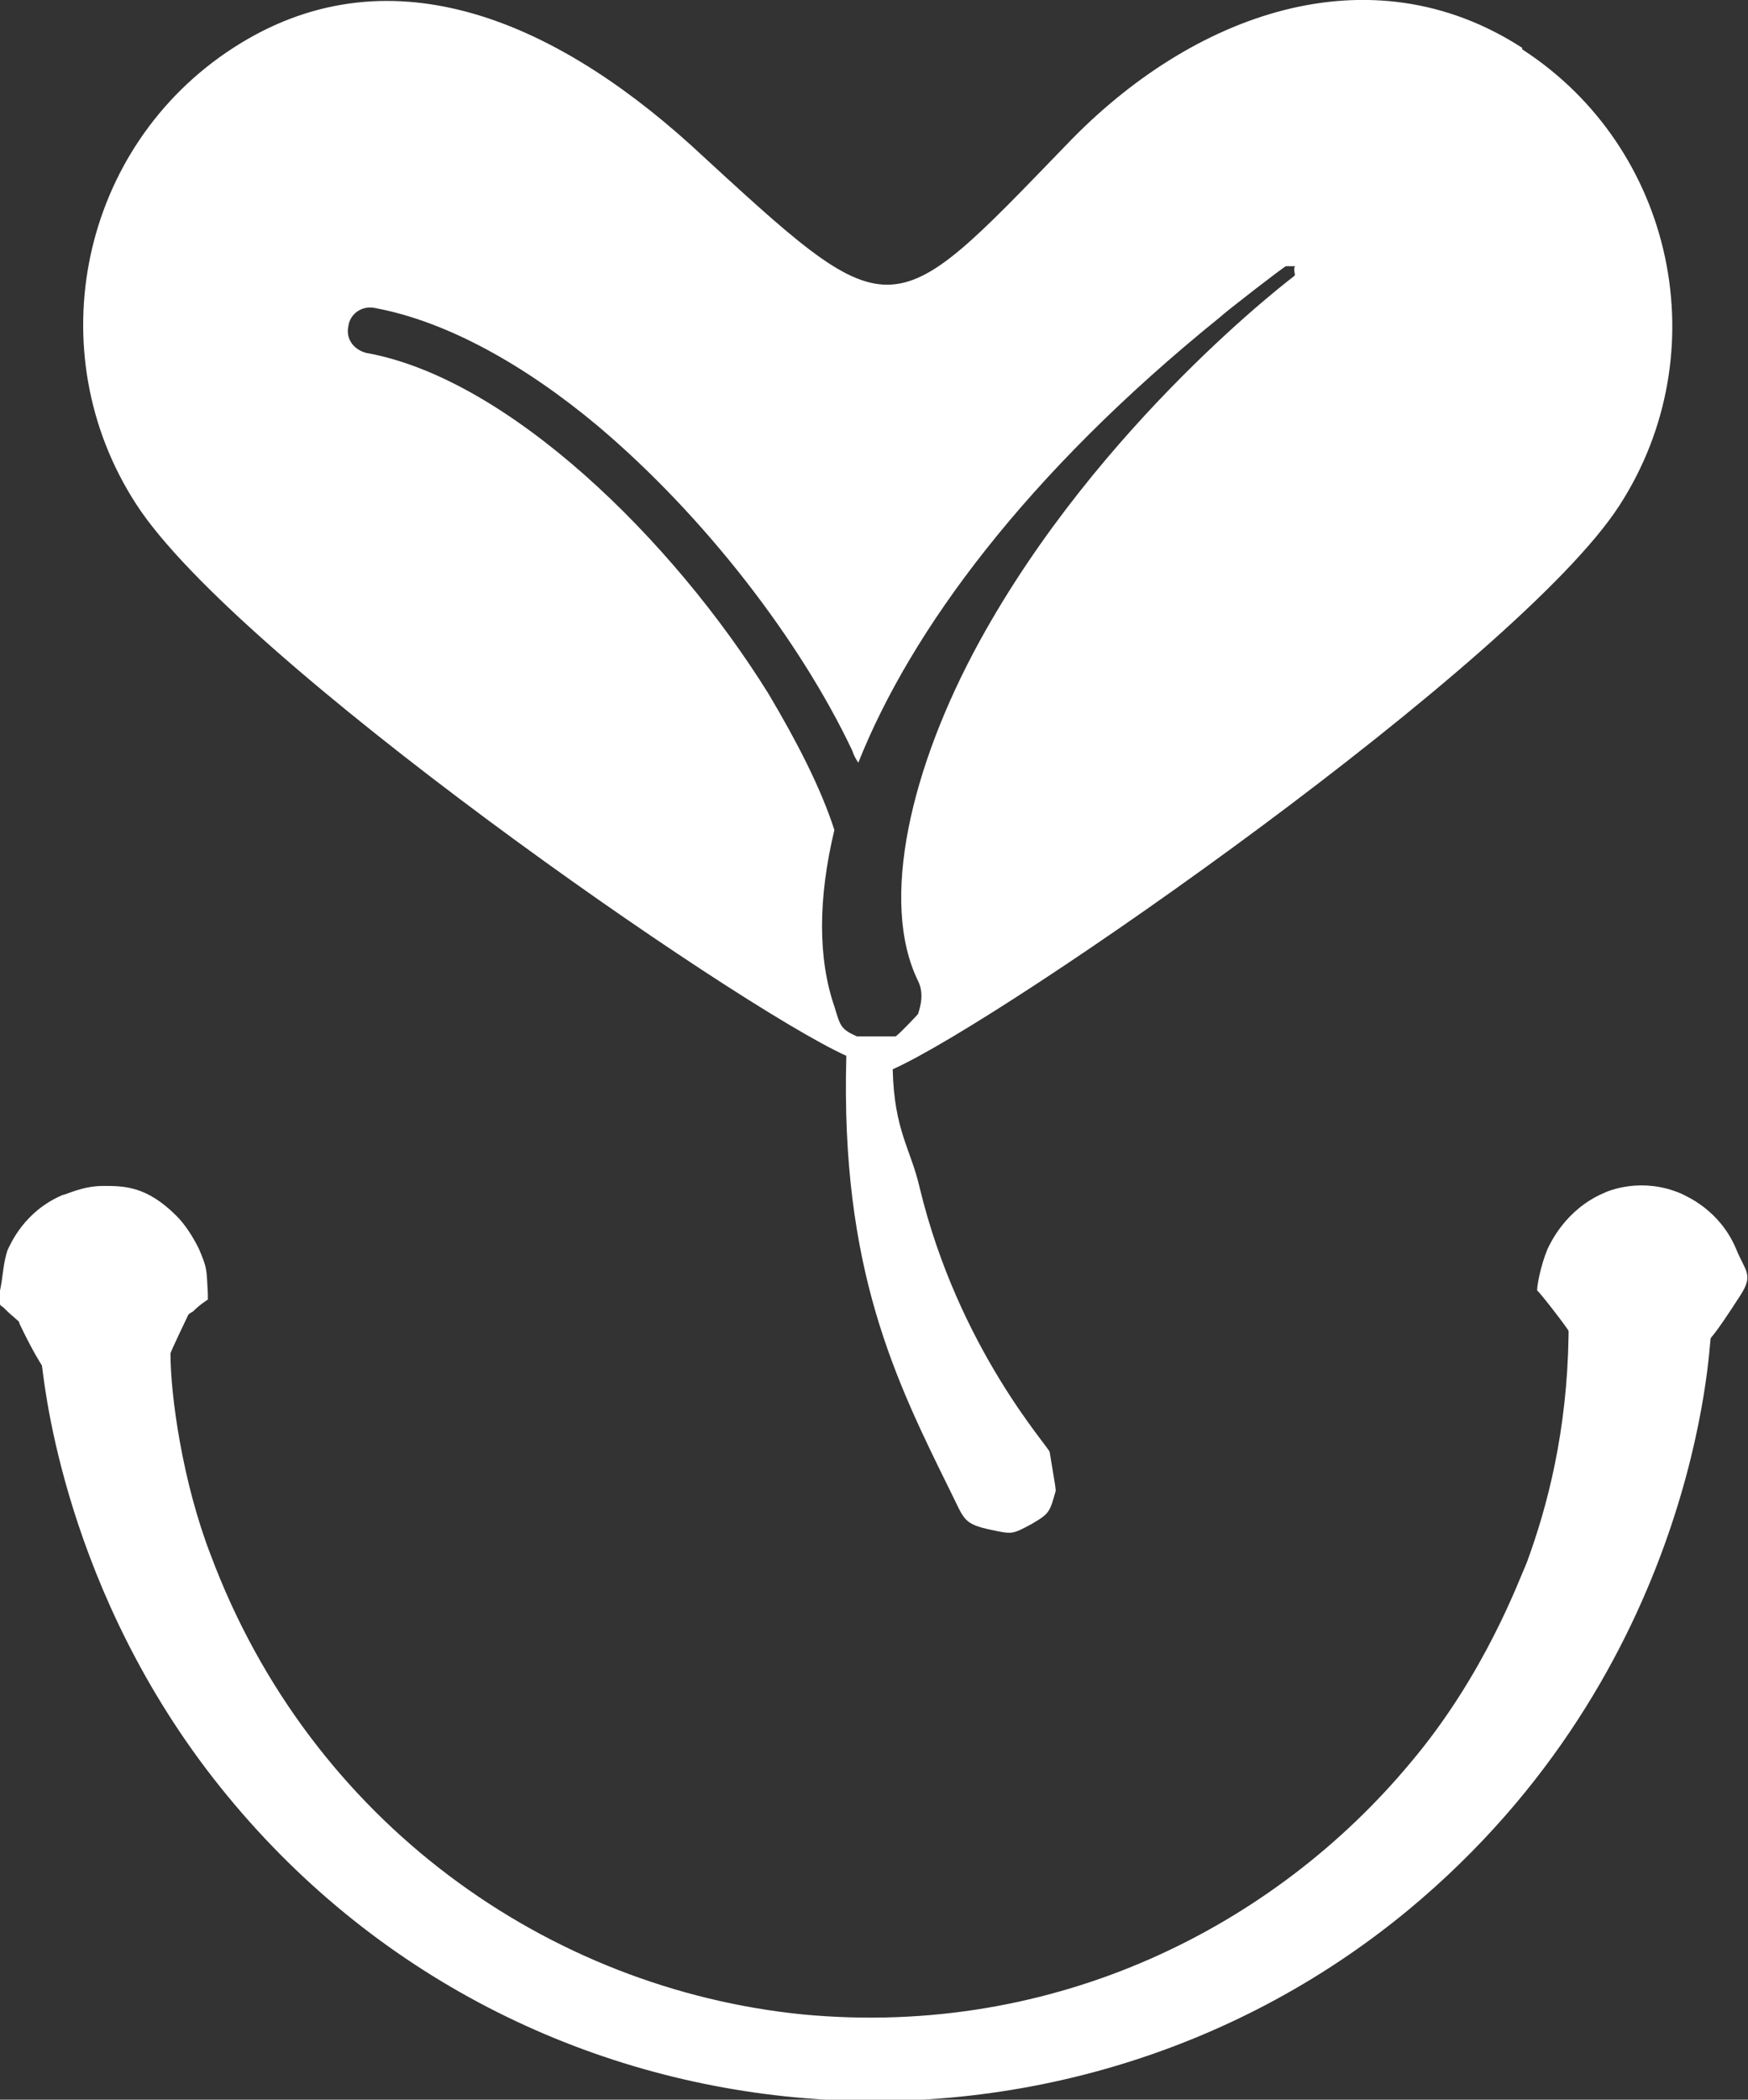
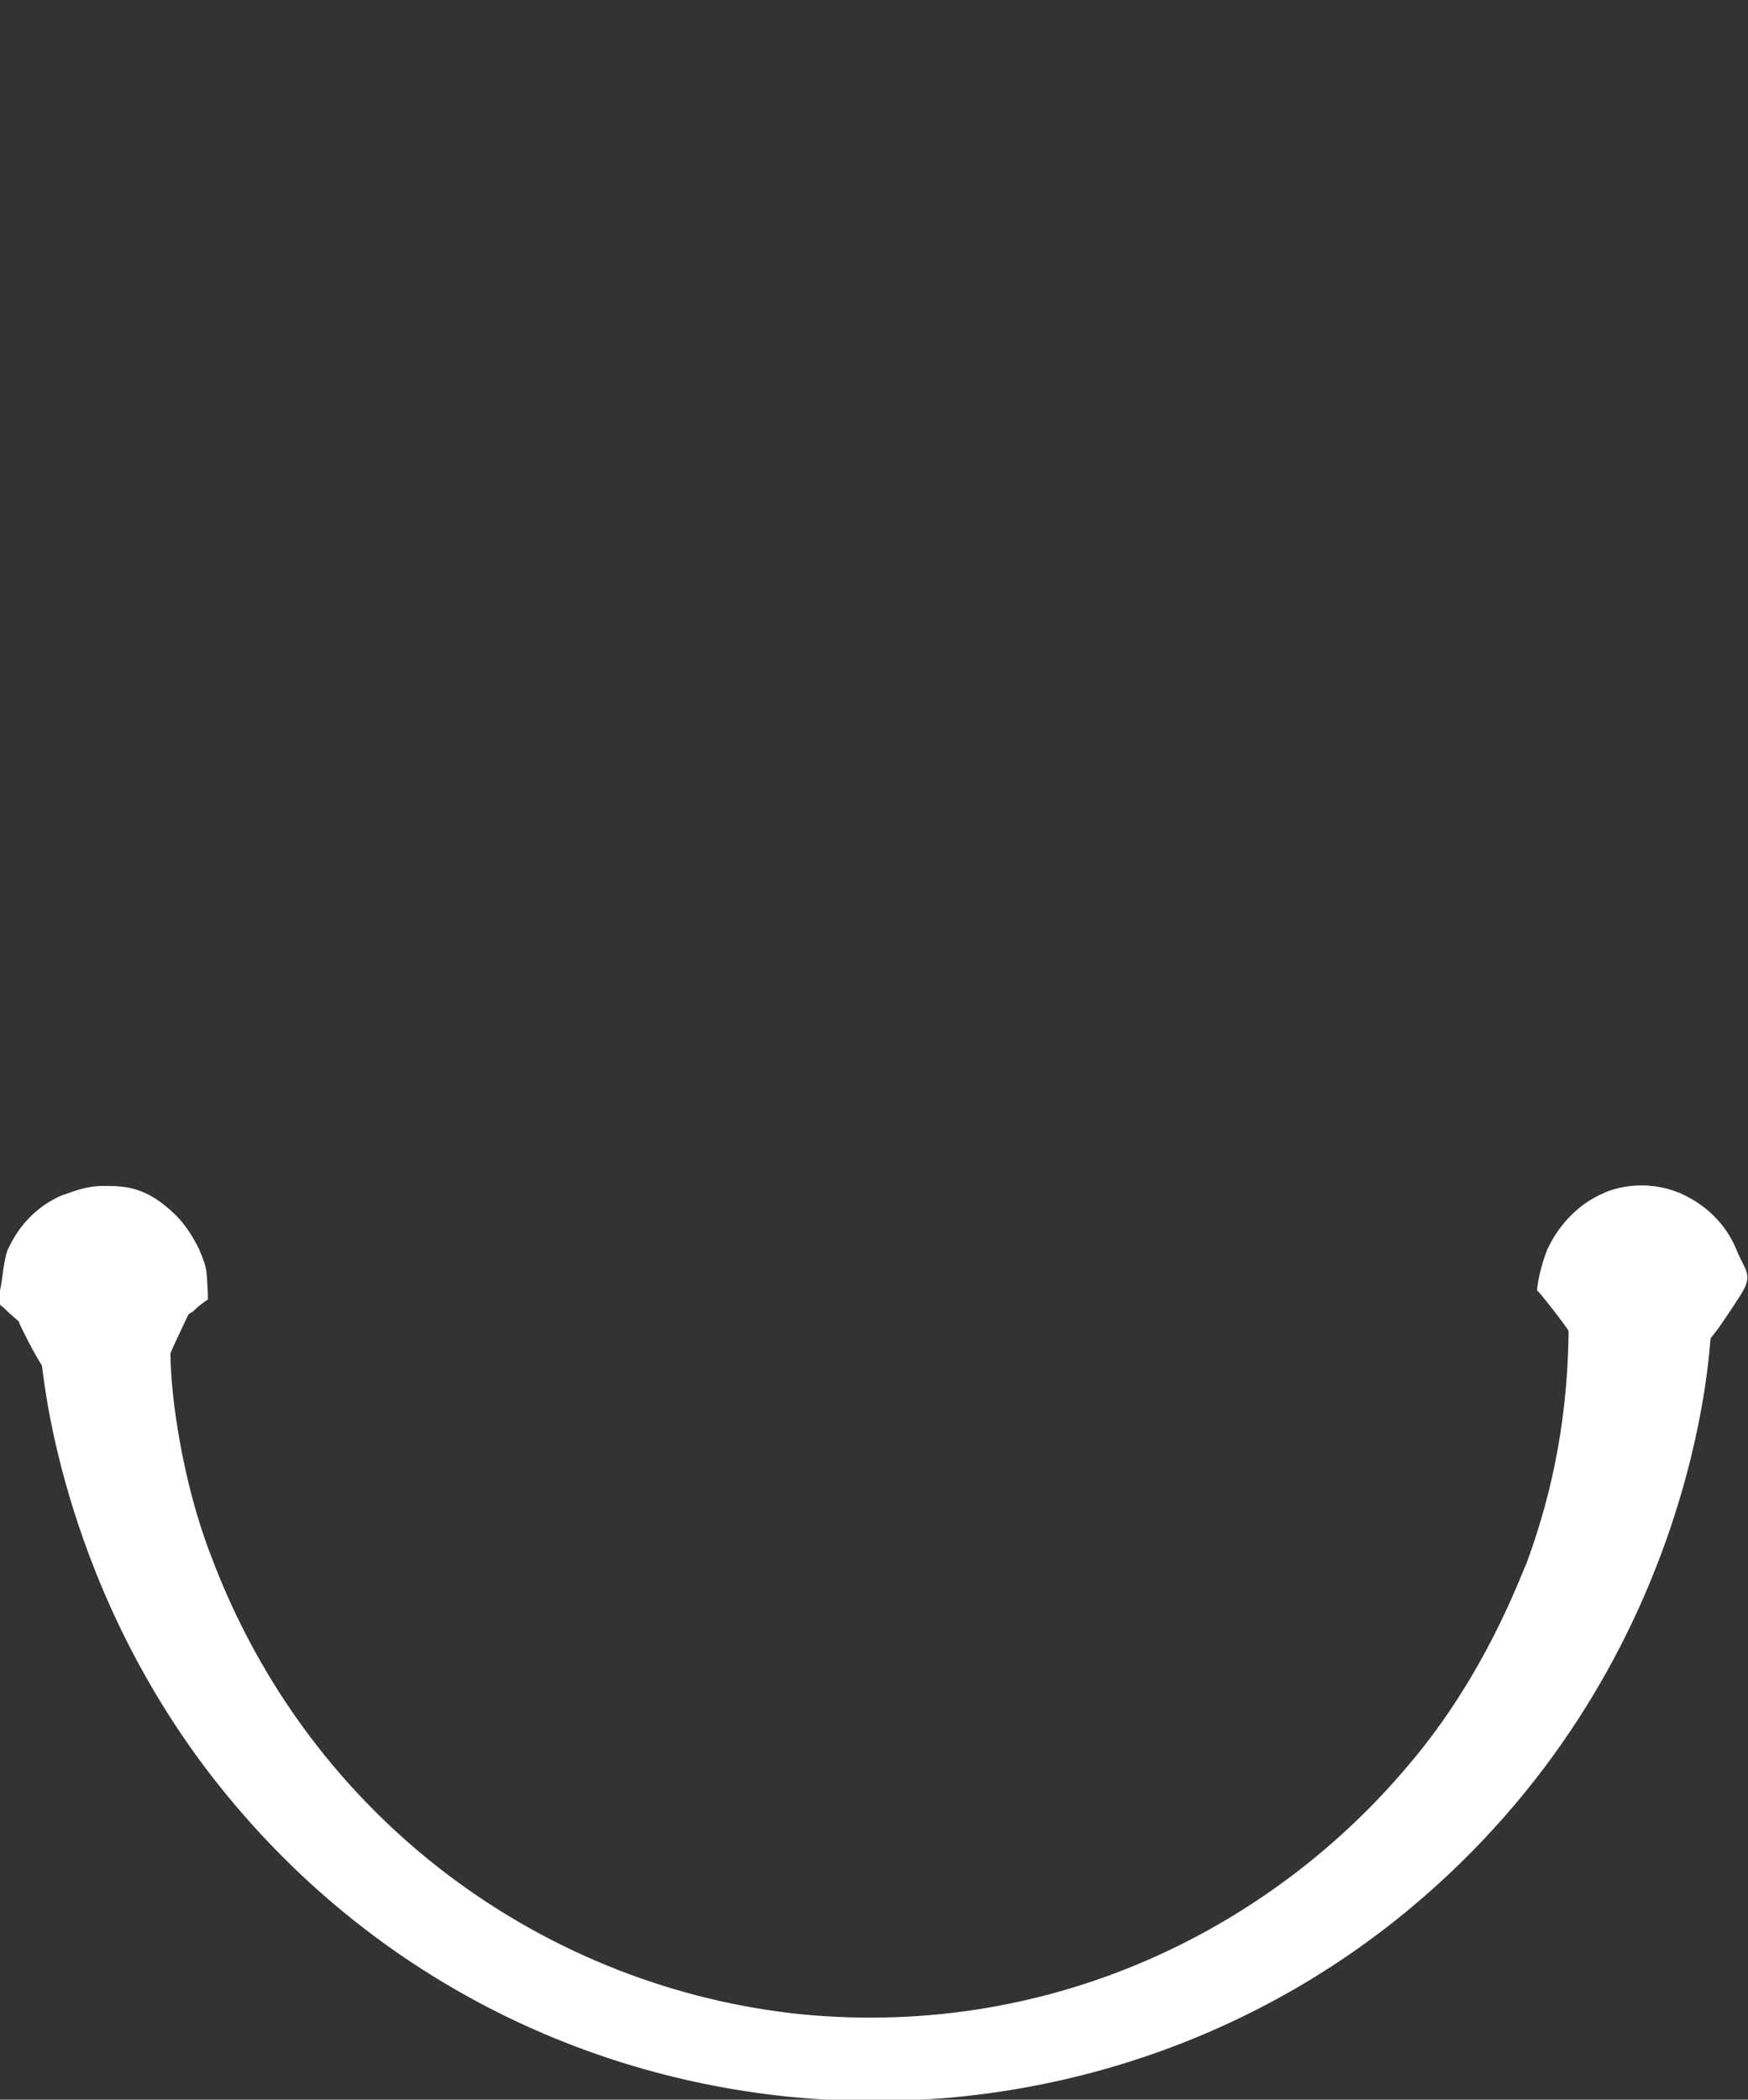
<svg xmlns="http://www.w3.org/2000/svg" id="Ebene_1" version="1.1" viewBox="0 0 116.9 140.4">
  <rect x="0" y="0" width="116.9" height="140.4" fill="#333333" stroke="none" />
  <defs>
    <style>
      .st0 {
        fill: #fff;
        fill-rule: evenodd;
      }
    </style>
  </defs>
  <g id="Ebene_11" data-name="Ebene_1">
    <g id="Ebene_1-2">
      <g id="Ebene_1-21" data-name="Ebene_1-2">
        <g>
-           <path class="st0" d="M102.8,86.2c0-.2.2-1.5.7-2.7.2-.4,1.2-2.6,3.7-3.7.4-.2,2.6-1.1,5.2,0,.4.2,2.6,1.1,3.7,3.7.6,1.5,1.2,1.7.3,3.1-1.8,2.8-1.9,2.7-2,2.9-.1.3-.8,22.1-20.2,38.2-23.8,19.7-60.6,16.7-80.4-9.4-9.9-13.1-10.9-26.7-11-27,0,0-.6-.9-1.5-2.8,0-.2-.2-.2-1.1-1.1,0,0-.2-.1-.2-.2v-.9c.2-.9.2-1.8.5-2.7.2-.4,1.1-2.6,3.7-3.7.2,0,1.3-.6,2.7-.6s2.9,0,4.9,2c.6.6,1.1,1.4,1.5,2.2.6,1.4.5,1.4.6,3,0,.1,0,.3,0,.4,0,0-.5.3-1,.8,0,0-.2.1-.3.2,0,0-1.2,2.5-1.2,2.6,0,2.8.8,8.6,2.7,13.5,6.7,17.9,22.6,29,39.6,30.7,17,1.6,31.6-6,40.6-16.8,5-5.9,7.3-12.3,7.8-13.4,1.4-3.8,2.7-8.8,2.8-15.2,0,0,0-.2,0-.3,0-.1-2-2.7-2.1-2.7h0ZM102.8,86.2s0,0,0,0h0Z" />
-           <path class="st0" d="M101.8,3.2c-10.2-6.6-22.1-2.3-30.5,6.5-12,12.4-11.5,12.5-25.1,0C36.8,1.2,25.8-3.4,15.6,3.2c-10.2,6.6-13.1,20.3-6.5,30.5,6.7,10.4,40,33.5,47.5,36.9h0c-.4,14.3,3.3,21.7,7,29.2.9,1.8.8,2.1,2.7,2.5,1.4.3,1.4.3,2.7-.4,1.2-.7,1.2-.8,1.6-2.2,0-.2,0-.2-.4-2.6,0-.3-6.1-6.9-8.7-17.7-.6-2.6-1.7-3.8-1.8-7.9,7.6-3.4,41.9-27.3,48.6-37.7,6.6-10.2,3.7-23.9-6.5-30.5ZM86.5,18.5s-13,9.8-21,24.4c-4.6,8.4-6.7,17.4-4.1,22.7.5,1,0,2.1,0,2.2,0,0-1.1,1.2-1.5,1.5h-2.6c-1.1-.5-1.1-.7-1.5-2-1.1-3.2-1.1-7.2,0-11.8-.9-2.8-2.5-5.9-4.4-9.1-6.4-10.3-17.4-21.1-26.9-22.8-.8-.2-1.4-.9-1.2-1.8.1-.8.9-1.4,1.8-1.2,4.8.9,10,3.8,14.9,7.9,7.1,6,13.5,14.3,17,21.7.1.3.2.5.4.8,3.5-8.8,11.2-19.3,24.2-29.8.3-.3,4.3-3.4,4.4-3.4.2,0,.4,0,.6,0-.1.2,0,.5,0,.6Z" />
+           <path class="st0" d="M102.8,86.2c0-.2.2-1.5.7-2.7.2-.4,1.2-2.6,3.7-3.7.4-.2,2.6-1.1,5.2,0,.4.2,2.6,1.1,3.7,3.7.6,1.5,1.2,1.7.3,3.1-1.8,2.8-1.9,2.7-2,2.9-.1.3-.8,22.1-20.2,38.2-23.8,19.7-60.6,16.7-80.4-9.4-9.9-13.1-10.9-26.7-11-27,0,0-.6-.9-1.5-2.8,0-.2-.2-.2-1.1-1.1,0,0-.2-.1-.2-.2v-.9c.2-.9.2-1.8.5-2.7.2-.4,1.1-2.6,3.7-3.7.2,0,1.3-.6,2.7-.6s2.9,0,4.9,2c.6.6,1.1,1.4,1.5,2.2.6,1.4.5,1.4.6,3,0,.1,0,.3,0,.4,0,0-.5.3-1,.8,0,0-.2.1-.3.2,0,0-1.2,2.5-1.2,2.6,0,2.8.8,8.6,2.7,13.5,6.7,17.9,22.6,29,39.6,30.7,17,1.6,31.6-6,40.6-16.8,5-5.9,7.3-12.3,7.8-13.4,1.4-3.8,2.7-8.8,2.8-15.2,0,0,0-.2,0-.3,0-.1-2-2.7-2.1-2.7h0ZM102.8,86.2s0,0,0,0h0" />
        </g>
      </g>
    </g>
  </g>
</svg>